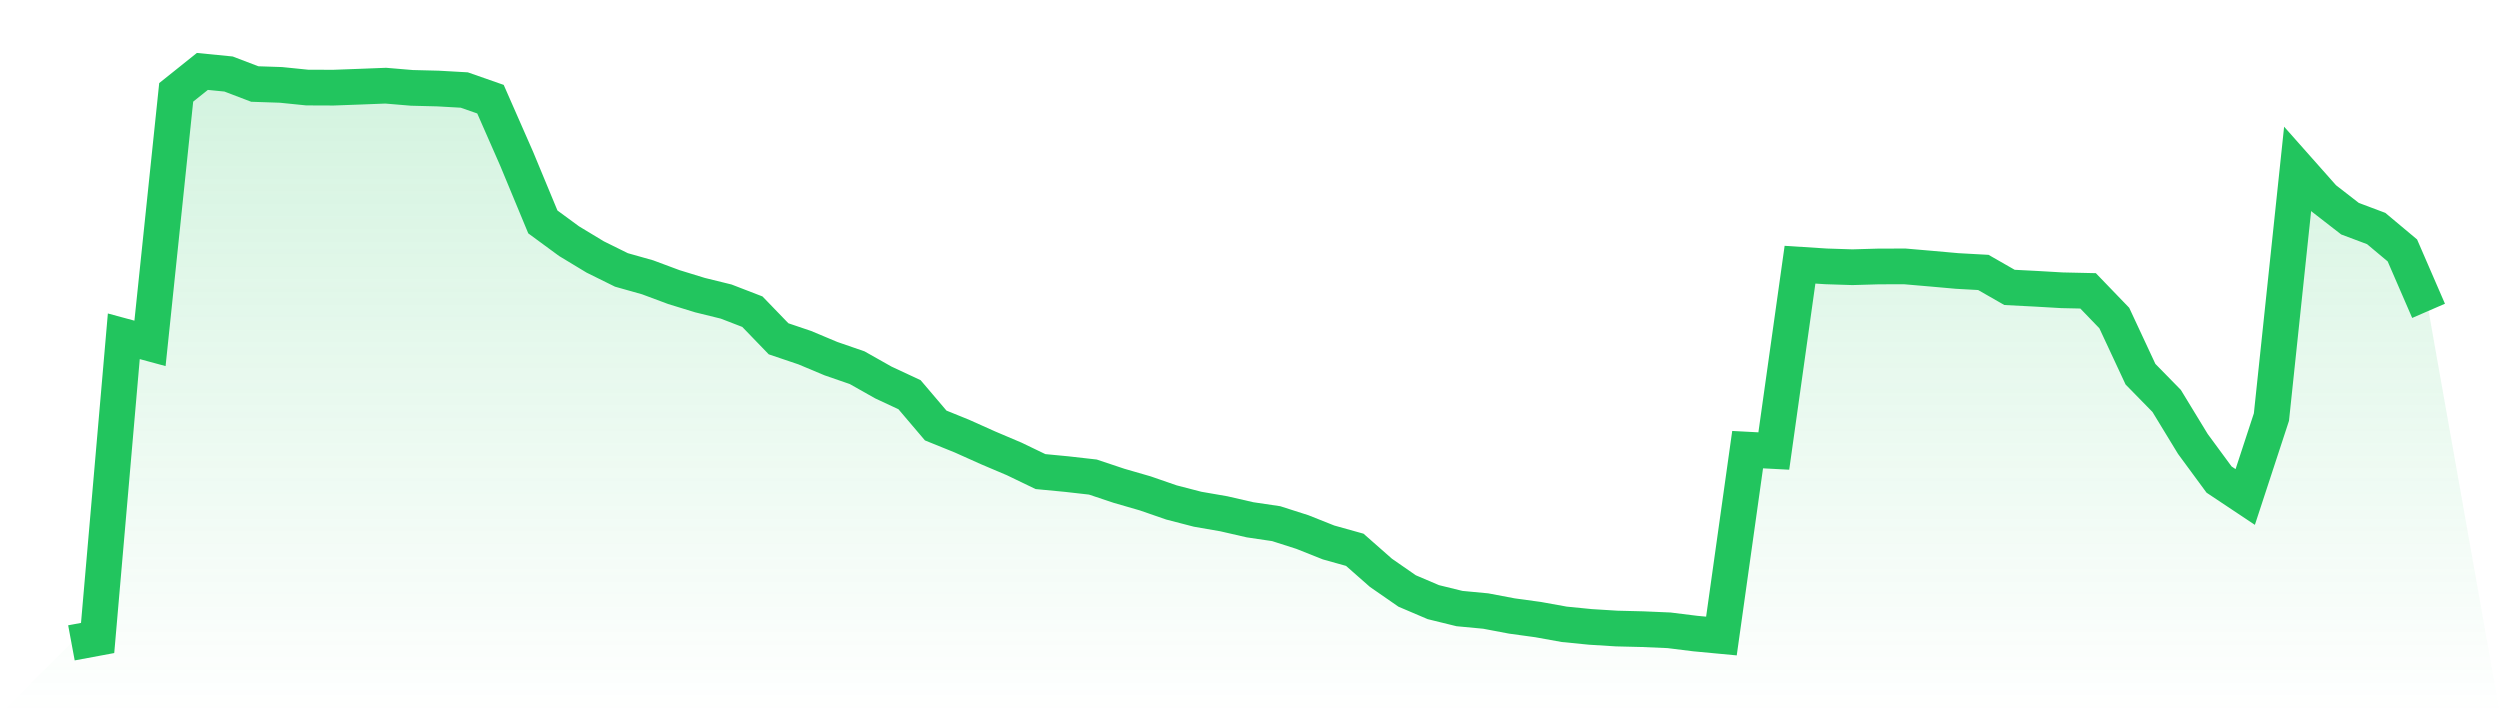
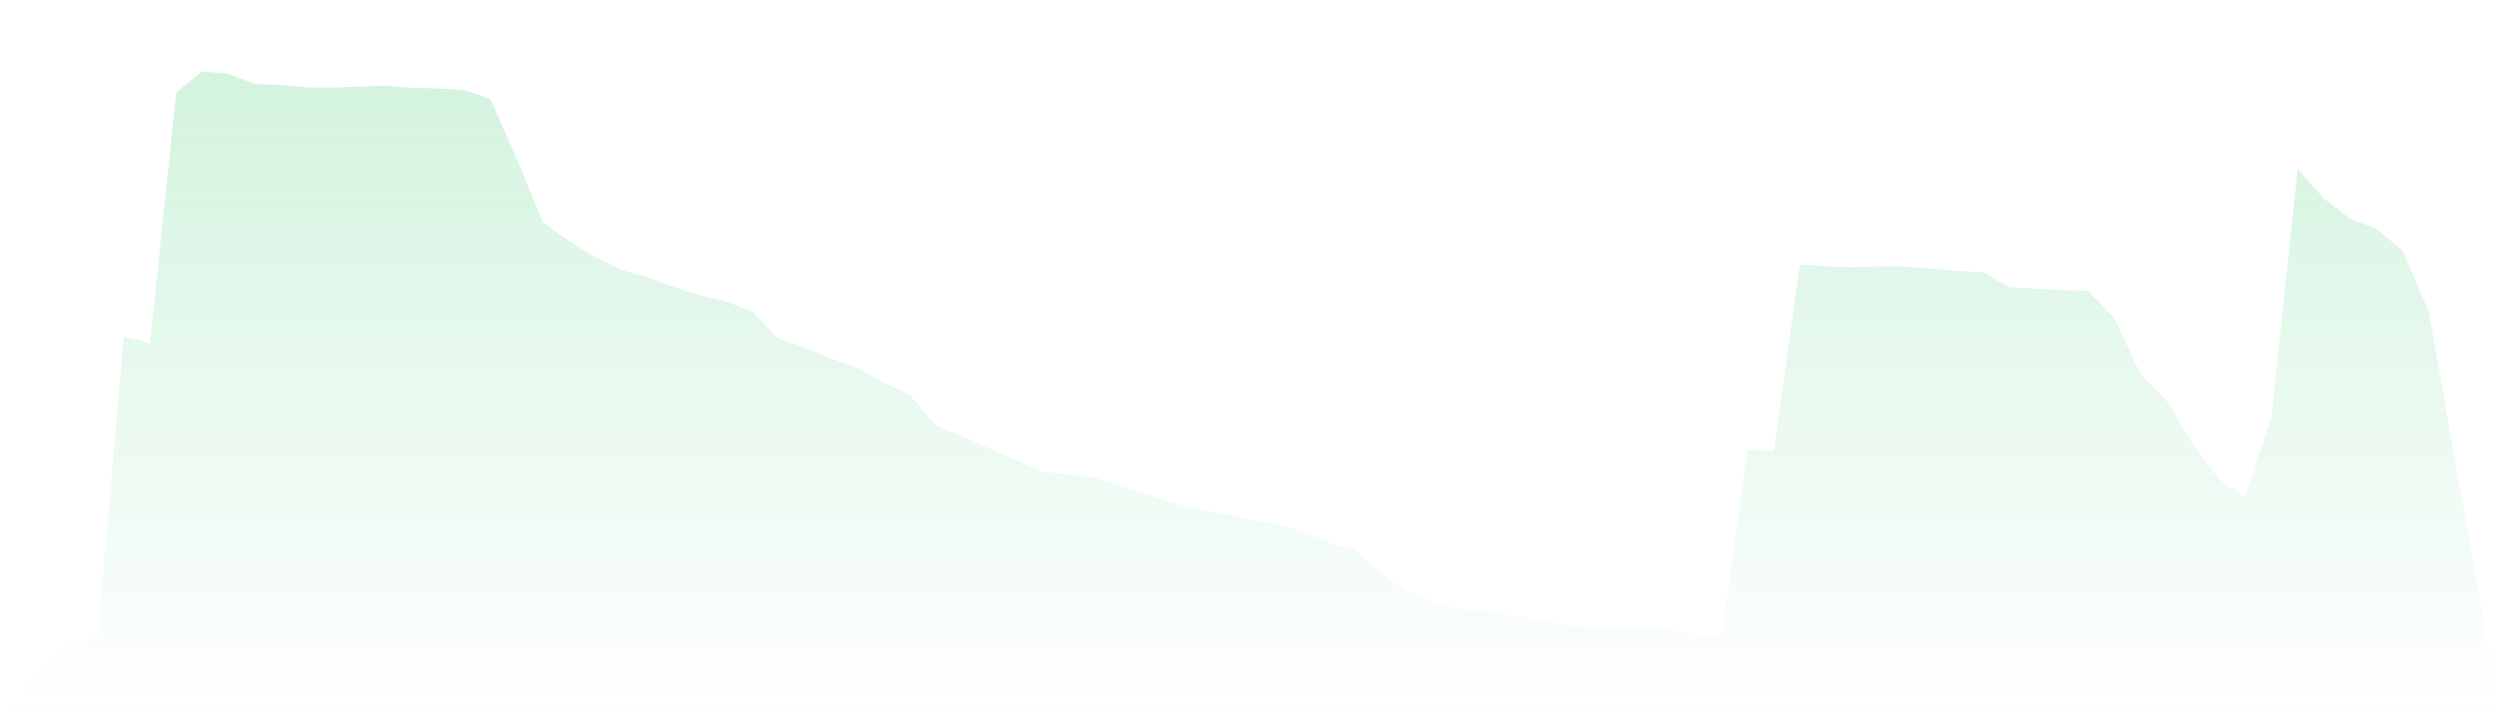
<svg xmlns="http://www.w3.org/2000/svg" viewBox="0 0 140 40">
  <defs>
    <linearGradient id="gradient" x1="0" x2="0" y1="0" y2="1">
      <stop offset="0%" stop-color="#22c55e" stop-opacity="0.2" />
      <stop offset="100%" stop-color="#22c55e" stop-opacity="0" />
    </linearGradient>
  </defs>
  <path d="M4,36 L4,36 L5.467,35.727 L6.933,18.832 L8.4,19.229 L9.867,5.173 L11.333,4 L12.8,4.145 L14.267,4.705 L15.733,4.754 L17.2,4.903 L18.667,4.909 L20.133,4.855 L21.6,4.798 L23.067,4.921 L24.533,4.958 L26,5.041 L27.467,5.554 L28.933,8.892 L30.4,12.428 L31.867,13.505 L33.333,14.391 L34.8,15.116 L36.267,15.53 L37.733,16.076 L39.2,16.527 L40.667,16.888 L42.133,17.454 L43.6,18.973 L45.067,19.469 L46.533,20.084 L48,20.591 L49.467,21.419 L50.933,22.103 L52.4,23.828 L53.867,24.422 L55.333,25.079 L56.8,25.702 L58.267,26.409 L59.733,26.549 L61.2,26.715 L62.667,27.205 L64.133,27.629 L65.6,28.137 L67.067,28.517 L68.533,28.771 L70,29.108 L71.467,29.325 L72.933,29.794 L74.4,30.378 L75.867,30.788 L77.333,32.078 L78.8,33.095 L80.267,33.72 L81.733,34.08 L83.2,34.218 L84.667,34.496 L86.133,34.697 L87.6,34.962 L89.067,35.107 L90.533,35.198 L92,35.234 L93.467,35.297 L94.933,35.479 L96.4,35.617 L97.867,25.18 L99.333,25.257 L100.8,14.823 L102.267,14.917 L103.733,14.964 L105.2,14.922 L106.667,14.918 L108.133,15.044 L109.6,15.175 L111.067,15.256 L112.533,16.095 L114,16.17 L115.467,16.255 L116.933,16.288 L118.4,17.81 L119.867,20.955 L121.333,22.452 L122.8,24.86 L124.267,26.855 L125.733,27.831 L127.2,23.356 L128.667,9.455 L130.133,11.108 L131.6,12.246 L133.067,12.797 L134.533,14.024 L136,17.407 L140,40 L0,40 z" fill="url(#gradient)" />
-   <path d="M4,36 L4,36 L5.467,35.727 L6.933,18.832 L8.4,19.229 L9.867,5.173 L11.333,4 L12.8,4.145 L14.267,4.705 L15.733,4.754 L17.2,4.903 L18.667,4.909 L20.133,4.855 L21.6,4.798 L23.067,4.921 L24.533,4.958 L26,5.041 L27.467,5.554 L28.933,8.892 L30.4,12.428 L31.867,13.505 L33.333,14.391 L34.8,15.116 L36.267,15.53 L37.733,16.076 L39.2,16.527 L40.667,16.888 L42.133,17.454 L43.6,18.973 L45.067,19.469 L46.533,20.084 L48,20.591 L49.467,21.419 L50.933,22.103 L52.4,23.828 L53.867,24.422 L55.333,25.079 L56.8,25.702 L58.267,26.409 L59.733,26.549 L61.2,26.715 L62.667,27.205 L64.133,27.629 L65.6,28.137 L67.067,28.517 L68.533,28.771 L70,29.108 L71.467,29.325 L72.933,29.794 L74.4,30.378 L75.867,30.788 L77.333,32.078 L78.8,33.095 L80.267,33.72 L81.733,34.08 L83.2,34.218 L84.667,34.496 L86.133,34.697 L87.6,34.962 L89.067,35.107 L90.533,35.198 L92,35.234 L93.467,35.297 L94.933,35.479 L96.4,35.617 L97.867,25.18 L99.333,25.257 L100.8,14.823 L102.267,14.917 L103.733,14.964 L105.2,14.922 L106.667,14.918 L108.133,15.044 L109.6,15.175 L111.067,15.256 L112.533,16.095 L114,16.17 L115.467,16.255 L116.933,16.288 L118.4,17.81 L119.867,20.955 L121.333,22.452 L122.8,24.86 L124.267,26.855 L125.733,27.831 L127.2,23.356 L128.667,9.455 L130.133,11.108 L131.6,12.246 L133.067,12.797 L134.533,14.024 L136,17.407" fill="none" stroke="#22c55e" stroke-width="2" />
</svg>